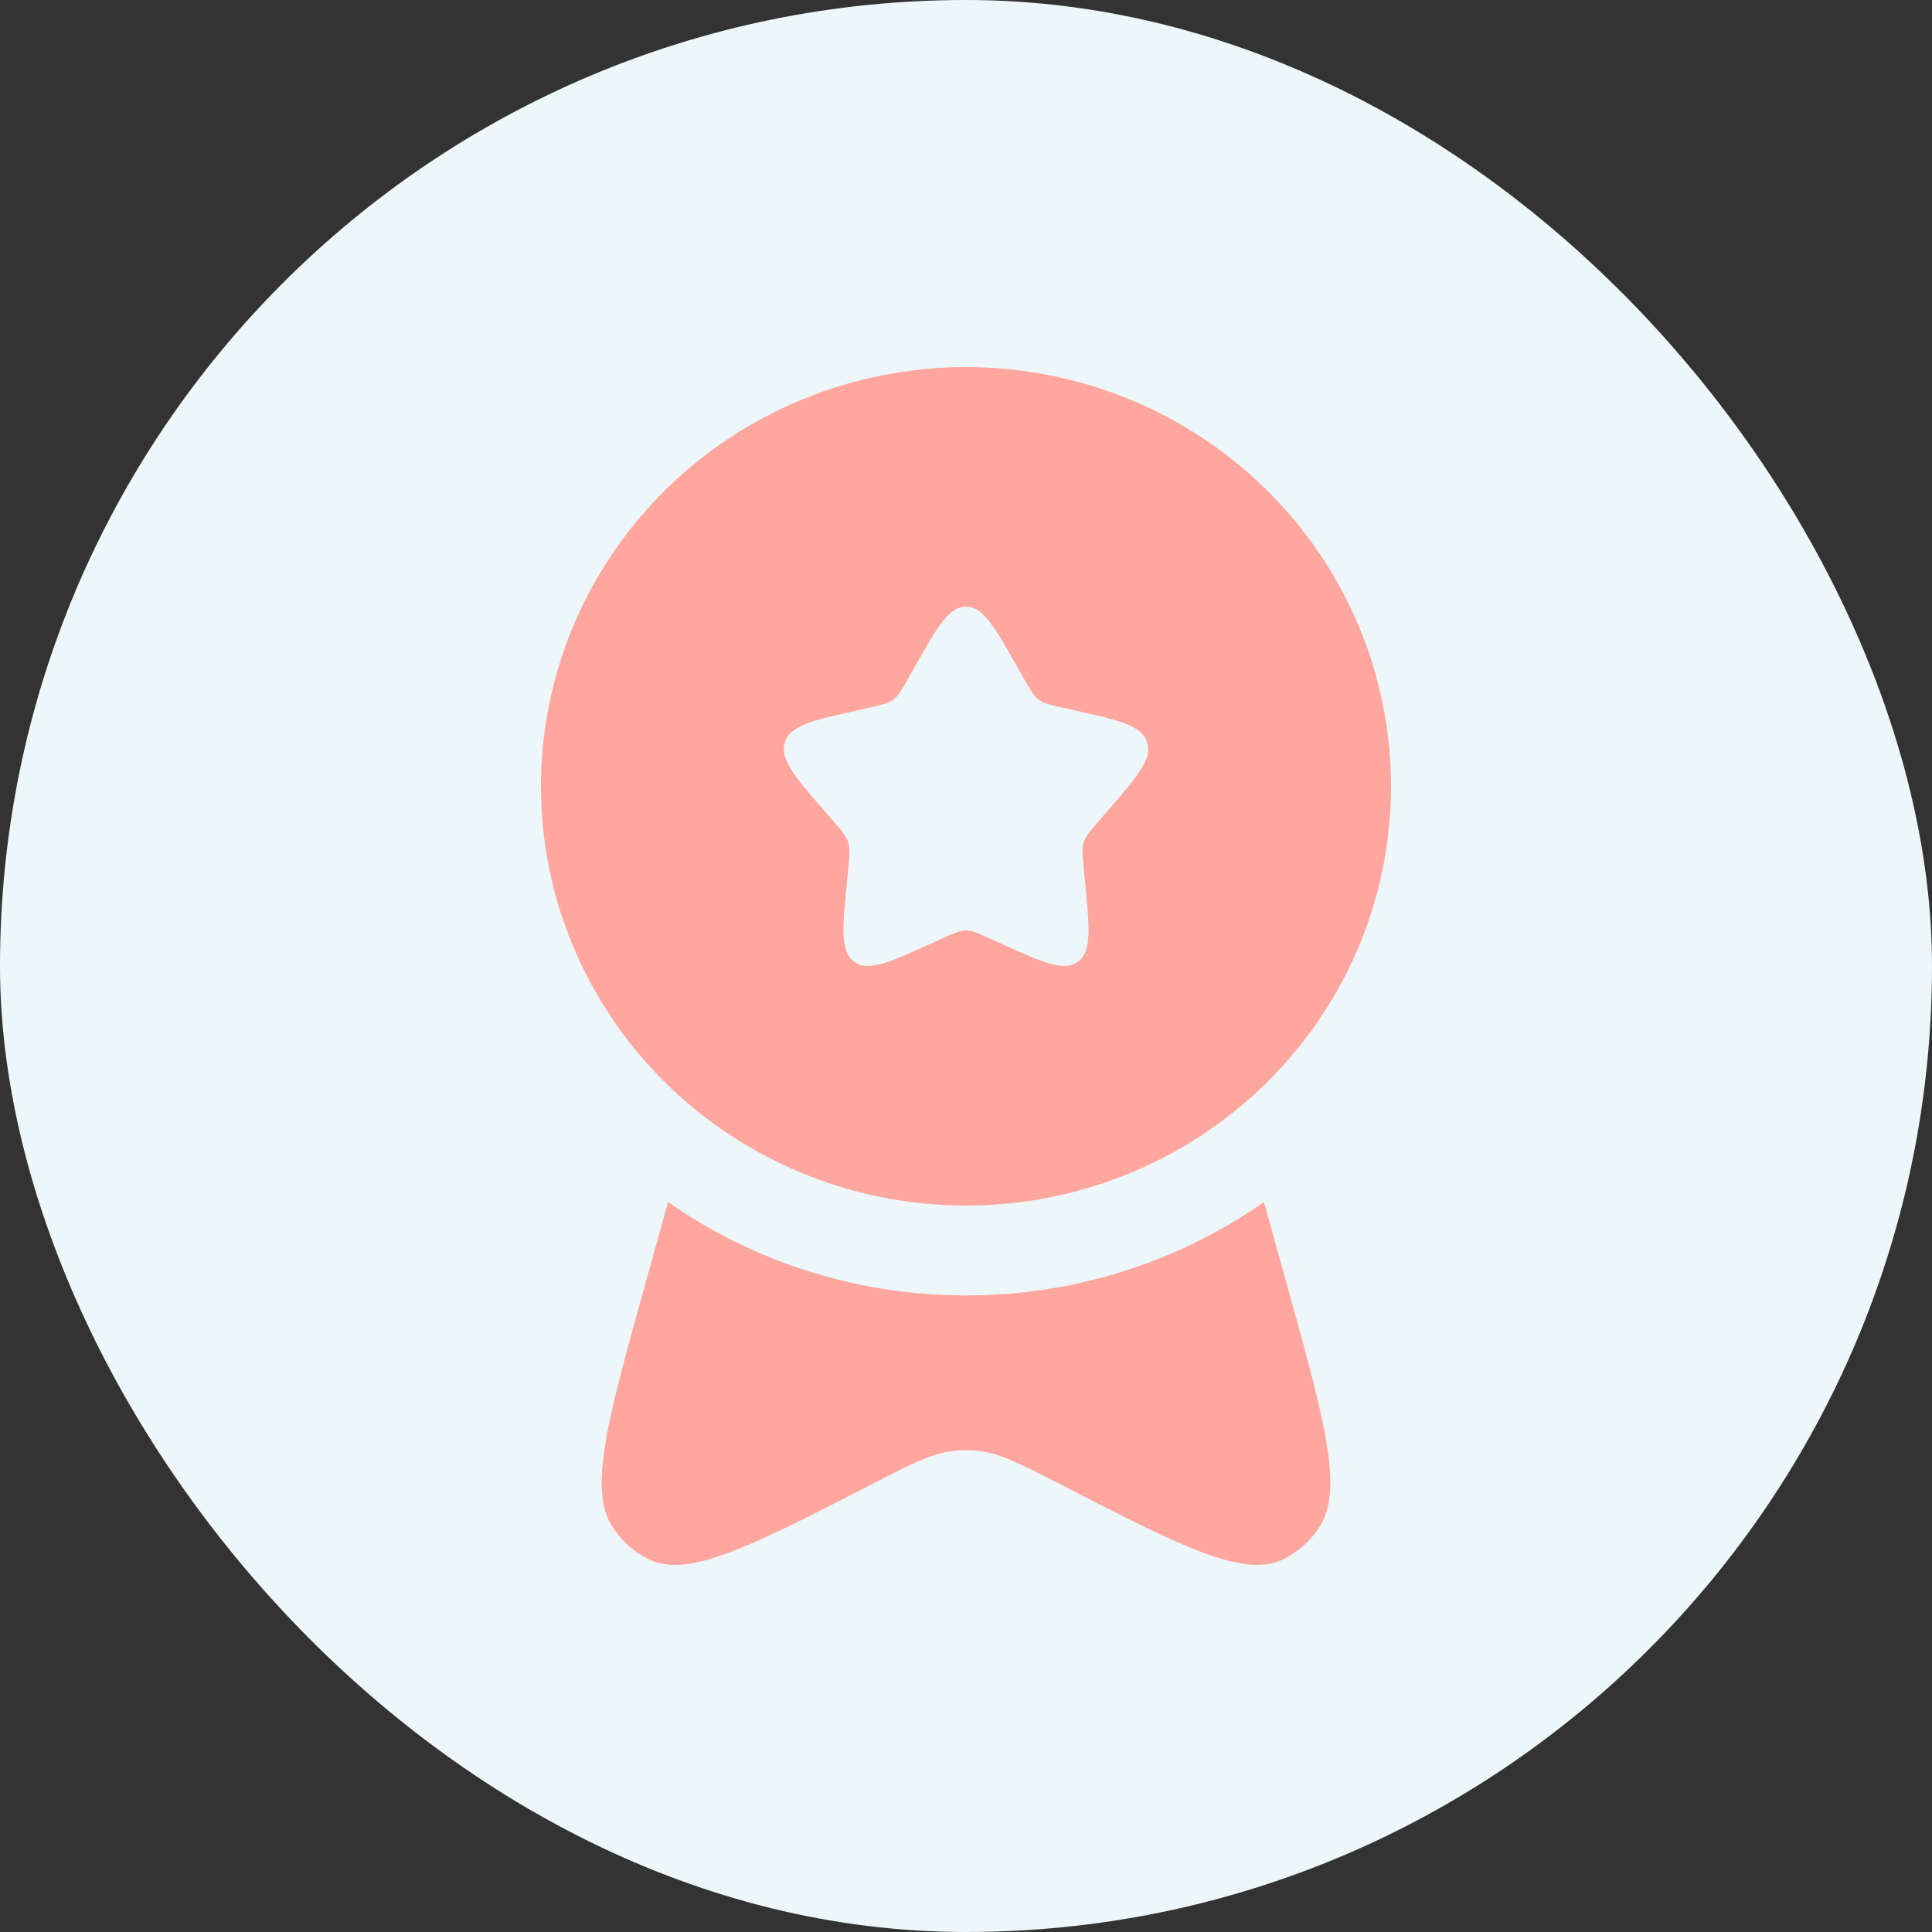
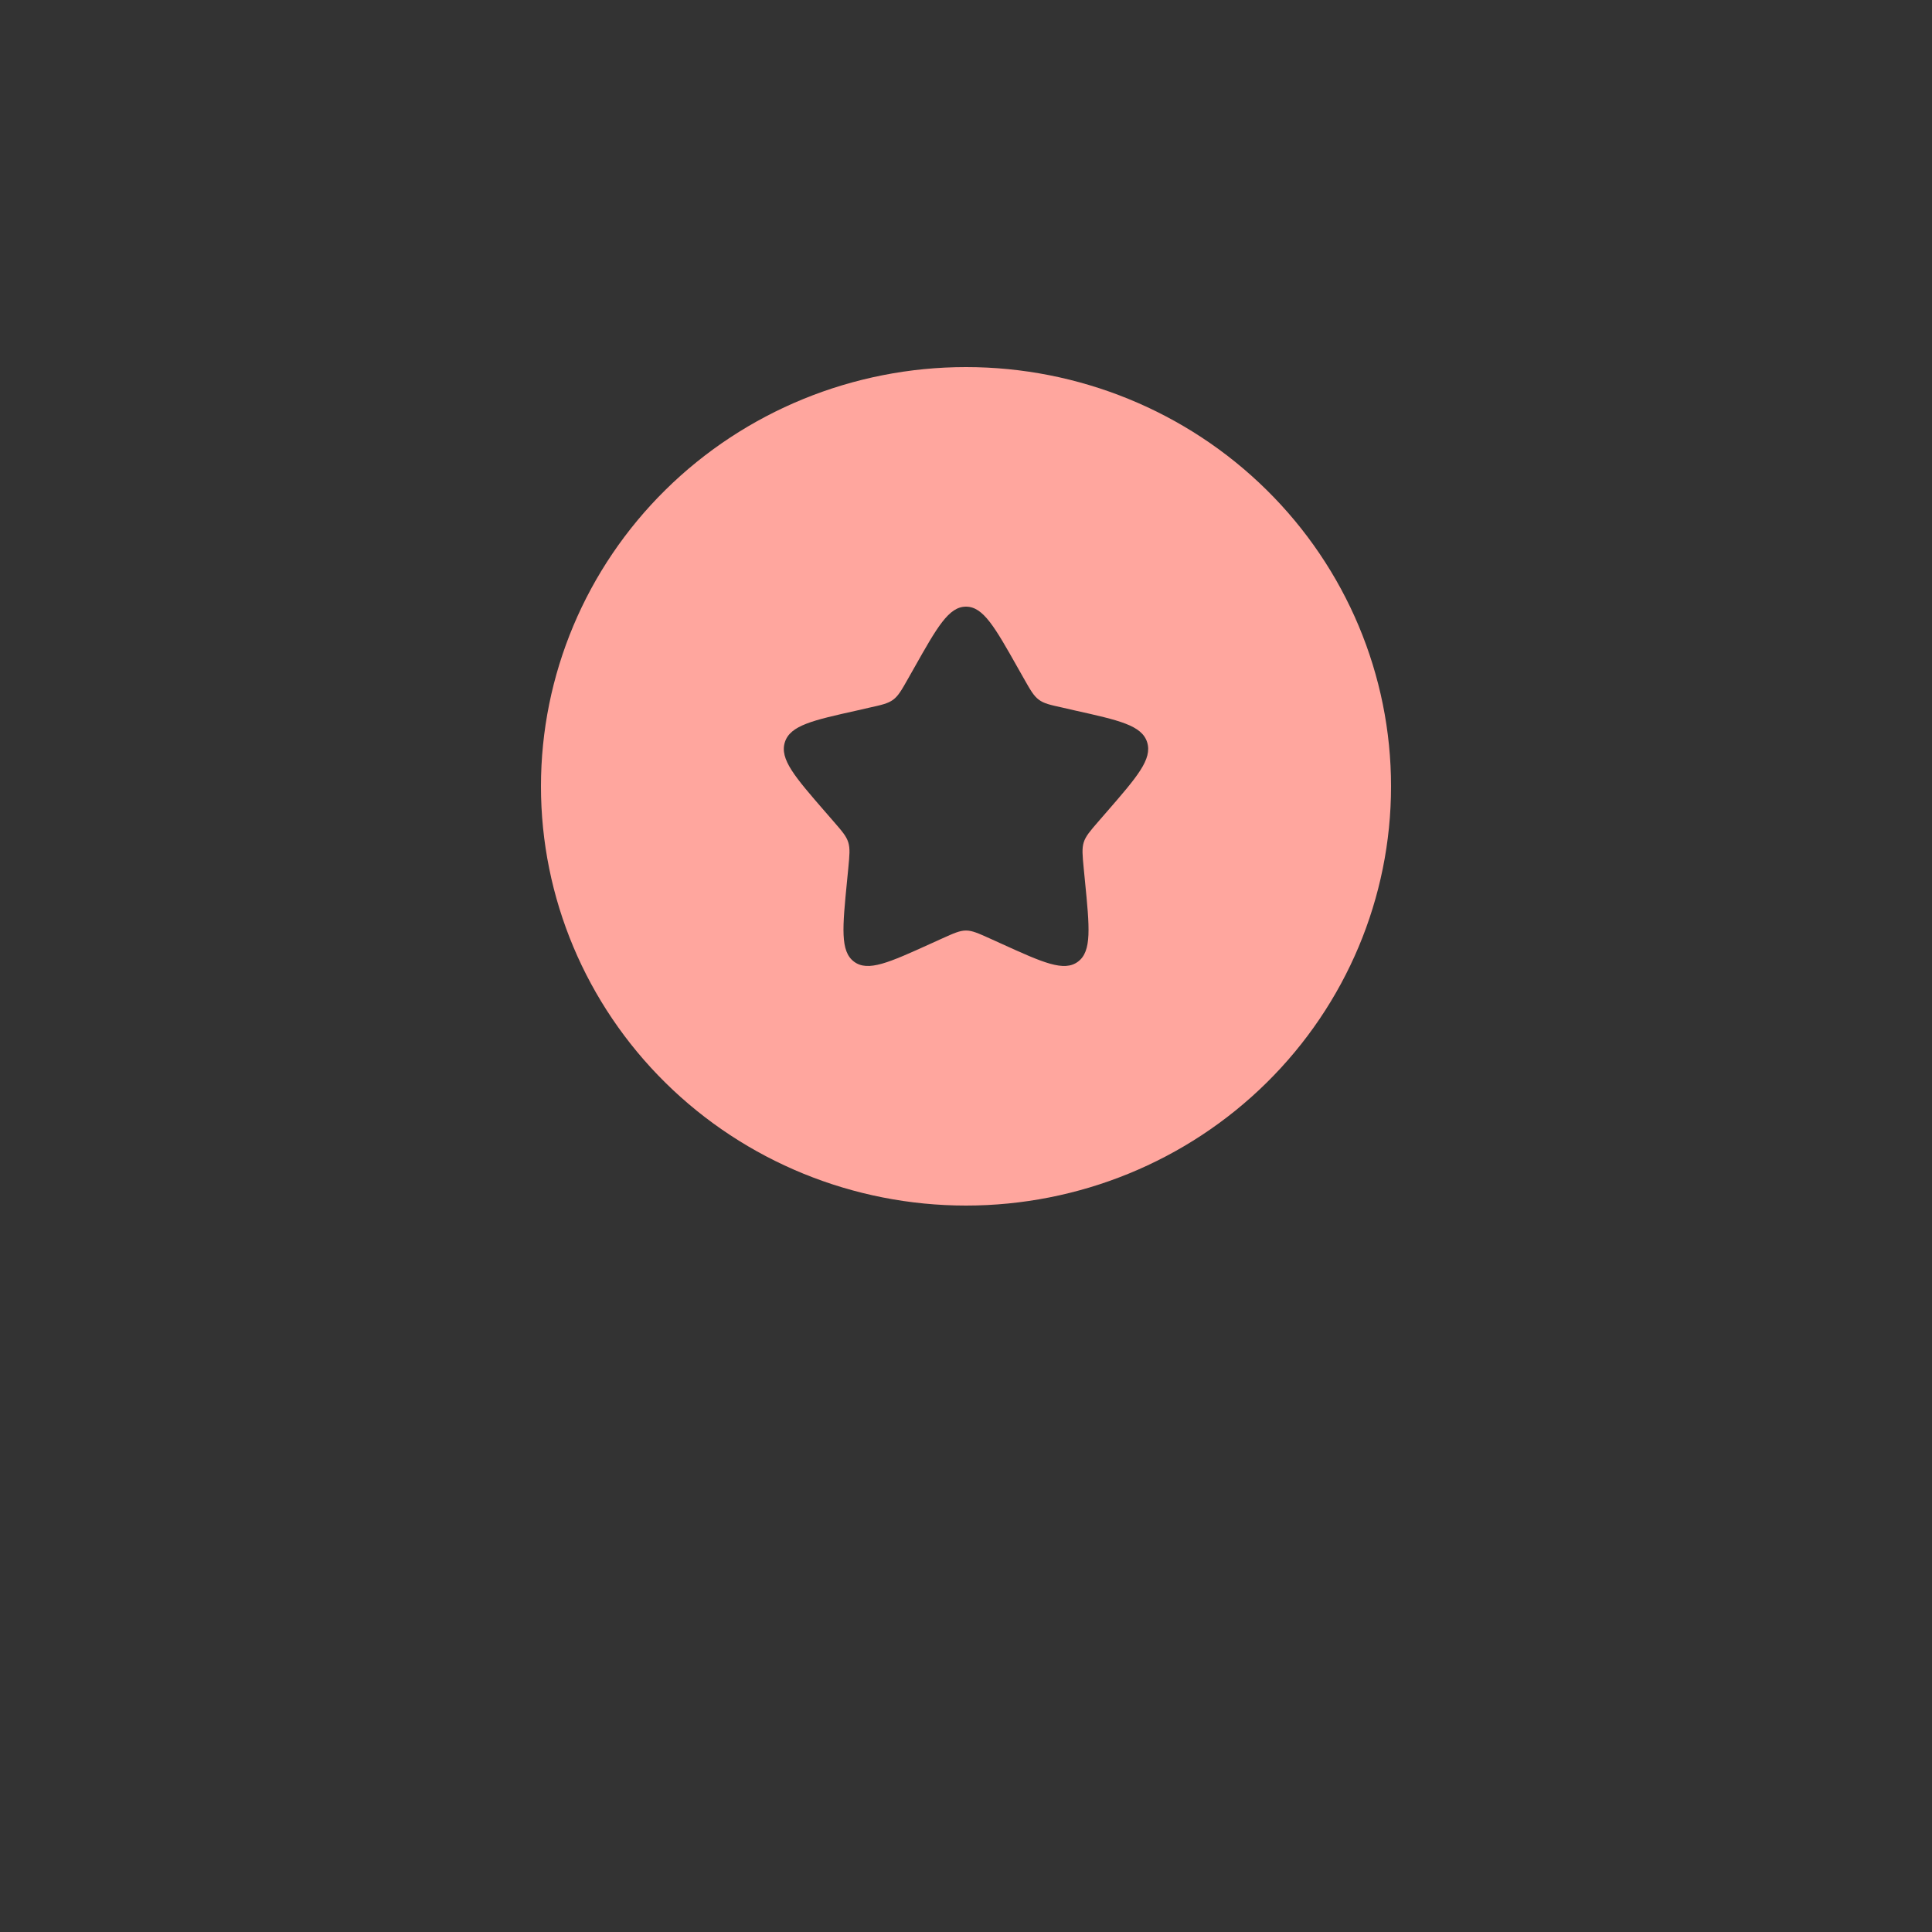
<svg xmlns="http://www.w3.org/2000/svg" width="50" height="50" viewBox="0 0 50 50" fill="none">
  <rect x="0" y="0" width="50" height="50" fill="#333333" stroke="none" />
-   <rect width="50" height="50" rx="25" fill="#EDF6F9" />
  <path fill-rule="evenodd" clip-rule="evenodd" d="M25 31.2C27.917 31.2 30.715 30.057 32.778 28.022C34.841 25.987 36 23.228 36 20.35C36 17.472 34.841 14.713 32.778 12.678C30.715 10.643 27.917 9.5 25 9.5C22.083 9.5 19.285 10.643 17.222 12.678C15.159 14.713 14 17.472 14 20.35C14 23.228 15.159 25.987 17.222 28.022C19.285 30.057 22.083 31.2 25 31.2ZM25 15.7C24.554 15.7 24.255 16.227 23.658 17.286L23.504 17.558C23.334 17.859 23.249 18.008 23.117 18.107C22.984 18.206 22.819 18.244 22.489 18.316L22.19 18.385C21.031 18.643 20.451 18.772 20.312 19.209C20.174 19.648 20.57 20.104 21.361 21.015L21.565 21.25C21.79 21.509 21.903 21.638 21.953 21.799C22.003 21.96 21.986 22.133 21.953 22.478L21.922 22.793C21.802 24.009 21.742 24.619 22.102 24.888C22.464 25.158 23.007 24.912 24.093 24.419L24.373 24.292C24.683 24.152 24.837 24.082 25 24.082C25.163 24.082 25.317 24.152 25.627 24.292L25.907 24.419C26.993 24.913 27.536 25.158 27.898 24.888C28.259 24.619 28.198 24.009 28.078 22.793L28.047 22.478C28.014 22.133 27.997 21.96 28.047 21.799C28.097 21.64 28.21 21.509 28.435 21.25L28.639 21.015C29.43 20.104 29.826 19.648 29.688 19.209C29.549 18.772 28.969 18.643 27.81 18.385L27.511 18.316C27.181 18.244 27.016 18.208 26.883 18.107C26.751 18.008 26.666 17.859 26.496 17.558L26.342 17.286C25.745 16.227 25.446 15.7 25 15.7Z" fill="#FFA69E" />
-   <path d="M17.289 31.108L16.693 33.251C15.707 36.803 15.213 38.58 15.872 39.551C16.103 39.892 16.412 40.165 16.772 40.346C17.797 40.861 19.381 40.047 22.547 38.42C23.6 37.877 24.128 37.608 24.687 37.549C24.895 37.527 25.105 37.527 25.313 37.549C25.872 37.608 26.399 37.879 27.453 38.42C30.619 40.047 32.203 40.861 33.228 40.346C33.588 40.165 33.897 39.892 34.128 39.551C34.788 38.58 34.293 36.803 33.307 33.251L32.711 31.108C30.458 32.685 27.762 33.529 25 33.525C22.238 33.529 19.542 32.685 17.289 31.108Z" fill="#FFA69E" />
</svg>